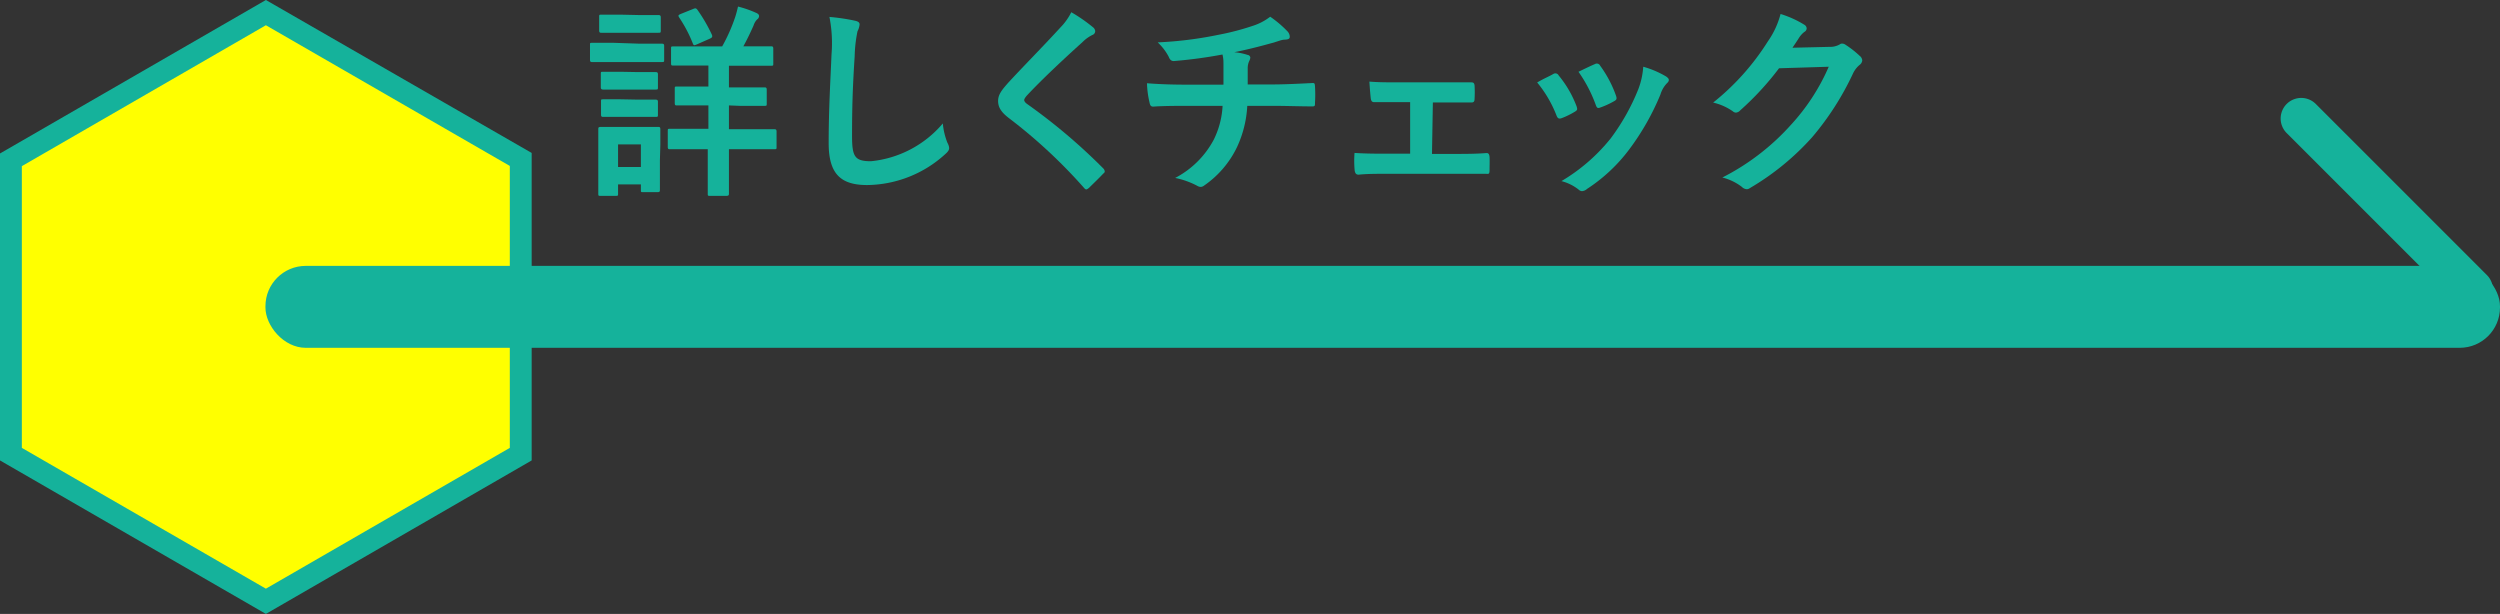
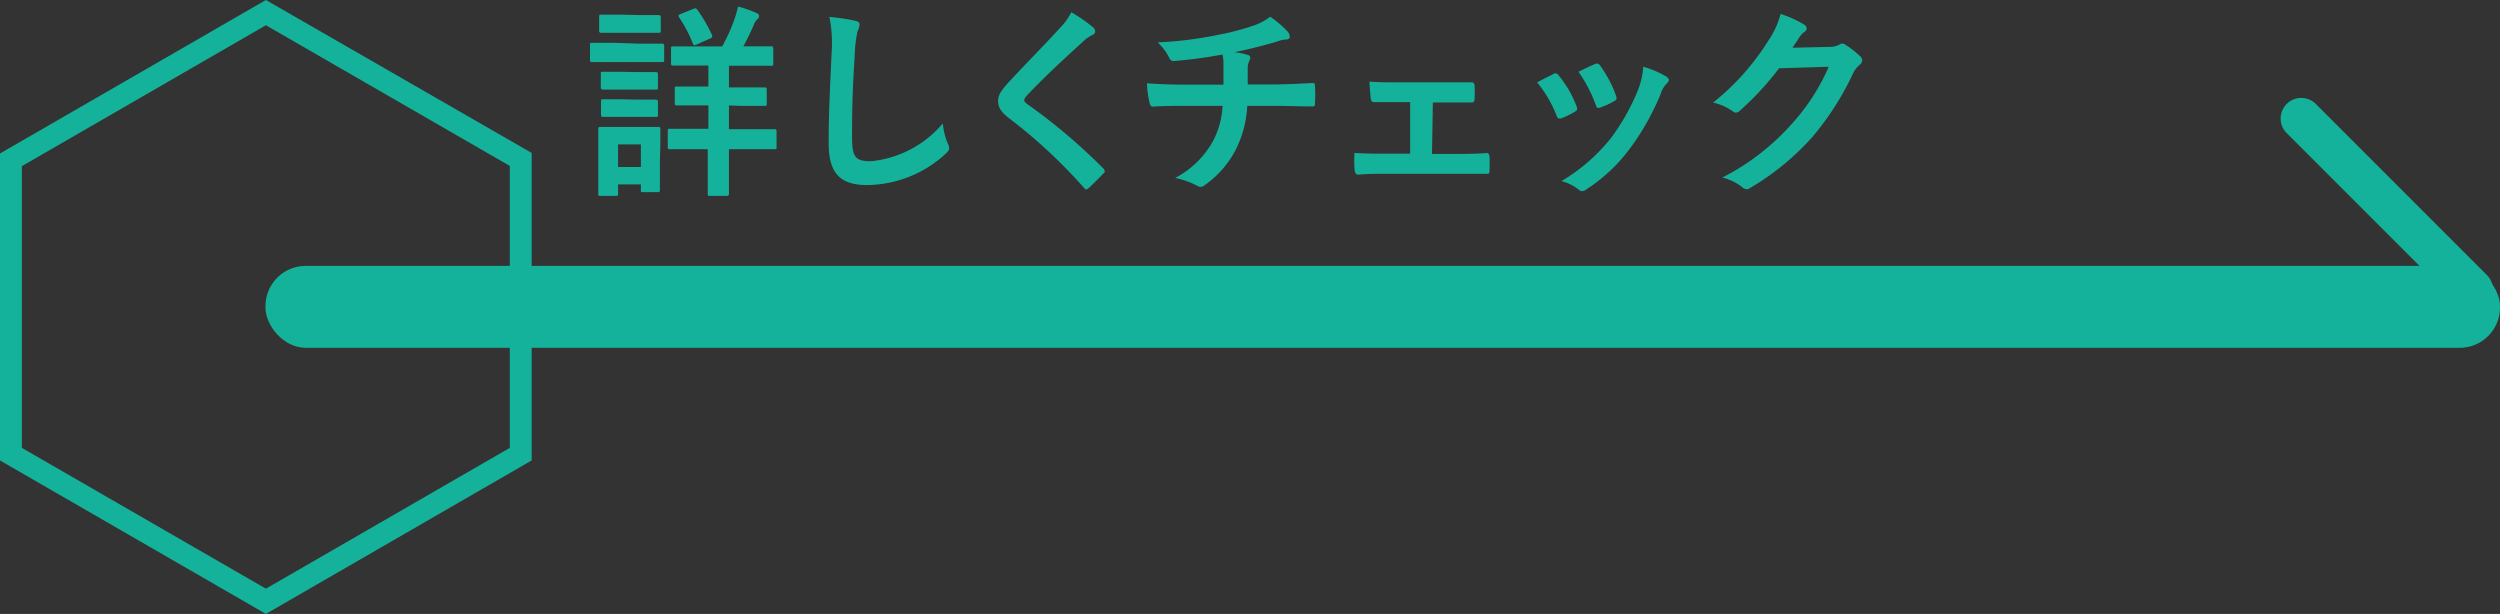
<svg xmlns="http://www.w3.org/2000/svg" viewBox="0 0 228.86 56.2">
  <rect x="0" y="0" width="228.86" height="56.2" fill="#333333" stroke="none" />
  <defs>
    <style>.cls-1{fill:#15b29b;}.cls-2{fill:#ff0;}</style>
  </defs>
  <g id="レイヤー_2" data-name="レイヤー 2">
    <g id="テキスト">
      <path class="cls-1" d="M226.32,28.39H27.1a1.88,1.88,0,0,1,0-3.76H221.78L209.33,12.18A1.88,1.88,0,0,1,212,9.52l15.66,15.66a1.88,1.88,0,0,1-1.33,3.21Z" />
-       <polygon class="cls-2" points="24.34 1.16 1 14.63 1 41.57 24.34 55.05 47.67 41.57 47.67 14.62 24.34 1.16" />
      <path class="cls-1" d="M24.34,56.2,0,42.15V14.05L24.34,0,48.67,14V42.15ZM2,41,24.34,53.89,46.67,41V15.19L24.34,2.31,2,15.21Z" />
      <rect class="cls-1" x="24.3" y="24.34" width="204.56" height="7.5" rx="3.69" />
      <path class="cls-1" d="M58.59,4c1.43,0,1.9,0,2,0s.21,0,.21.2V5.46c0,.2,0,.22-.21.22s-.58,0-2,0H56.2c-1.43,0-1.9,0-2,0s-.19,0-.19-.22V4.12c0-.19,0-.2.19-.2s.58,0,2,0Zm1.82,10.68c0,2.18,0,2.6,0,2.71s0,.2-.21.2H58.87c-.19,0-.2,0-.2-.2v-.51H56.58v.85c0,.18,0,.2-.21.2H55c-.21,0-.23,0-.23-.2s0-.55,0-2.82V13.6c0-1.19,0-1.64,0-1.77s0-.21.23-.21.51,0,1.71,0h1.81c1.22,0,1.59,0,1.72,0s.21,0,.21.21,0,.56,0,1.45ZM58.57,1.38c1.2,0,1.58,0,1.69,0s.23,0,.23.21V2.79c0,.19,0,.21-.23.21s-.49,0-1.69,0h-1.8c-1.23,0-1.6,0-1.71,0s-.21,0-.21-.21V1.55c0-.19,0-.21.21-.21s.48,0,1.71,0ZM58.42,6.6c1.15,0,1.47,0,1.58,0s.23,0,.23.2V8c0,.18,0,.2-.23.2s-.43,0-1.58,0h-1.6c-1.14,0-1.48,0-1.59,0S55,8.18,55,8V6.77c0-.18,0-.2.21-.2s.45,0,1.59,0Zm0,2.52c1.15,0,1.47,0,1.58,0s.23,0,.23.2V10.5c0,.18,0,.2-.23.2s-.43,0-1.58,0h-1.6c-1.14,0-1.48,0-1.59,0s-.21,0-.21-.2V9.29c0-.19,0-.2.21-.2s.45,0,1.59,0Zm-1.84,4.1v2.07h2.09V13.22ZM66.73,9.65v2.18h1.71c1.73,0,2.33,0,2.44,0s.21,0,.21.21v1.41c0,.19,0,.21-.21.21s-.71,0-2.44,0H66.73v1.3c0,1.78,0,2.65,0,2.76s0,.21-.23.21H65c-.19,0-.21,0-.21-.21s0-1,0-2.76v-1.3H63.78c-1.75,0-2.33,0-2.45,0s-.2,0-.2-.21V12c0-.19,0-.21.2-.21s.7,0,2.45,0h1.07V9.65h-.62c-1.6,0-2.14,0-2.26,0s-.2,0-.2-.21V8.13c0-.19,0-.21.2-.21s.66,0,2.26,0h.62V6H64c-1.69,0-2.25,0-2.38,0s-.19,0-.19-.21V4.46c0-.19,0-.21.19-.21s.69,0,2.38,0h2.11a15.73,15.73,0,0,0,1.18-2.65c.1-.3.19-.64.27-1a9.89,9.89,0,0,1,1.71.6c.15.07.22.17.22.26a.39.39,0,0,1-.18.32,1.34,1.34,0,0,0-.32.54c-.27.61-.57,1.25-.94,1.92h.15c1.69,0,2.27,0,2.38,0s.21,0,.21.21V5.81c0,.19,0,.21-.21.21s-.69,0-2.38,0H66.73V8h1c1.6,0,2.14,0,2.25,0s.21,0,.21.21V9.48c0,.19,0,.21-.21.21s-.65,0-2.25,0ZM63.48.81c.17-.07.24-.07.36.08a14.73,14.73,0,0,1,1.33,2.29c.08.21,0,.27-.19.36l-1.2.53c-.26.11-.28.09-.36-.1a12.45,12.45,0,0,0-1.26-2.39c-.09-.16-.07-.2.15-.3Z" />
      <path class="cls-1" d="M78.24,1.89c.32.07.45.16.45.35a1.66,1.66,0,0,1-.19.62,12.49,12.49,0,0,0-.26,2.3C78.05,8.05,78,10,78,12.43c0,1.9.23,2.33,1.73,2.33a9.89,9.89,0,0,0,6.58-3.46,6.26,6.26,0,0,0,.43,1.79,1.15,1.15,0,0,1,.15.45c0,.17-.07.32-.37.58a10.77,10.77,0,0,1-7.13,2.82c-2.41,0-3.53-1-3.53-3.83,0-3.16.17-5.87.26-8.12a12.48,12.48,0,0,0-.19-3.44A18.5,18.5,0,0,1,78.24,1.89Z" />
      <path class="cls-1" d="M100.11,2.54a.5.5,0,0,1,.15.3.37.37,0,0,1-.26.36,3.43,3.43,0,0,0-.91.66C97.48,5.31,95.41,7.24,94,8.75c-.17.2-.24.32-.24.41s.07.21.24.34a53,53,0,0,1,7,5.92.47.47,0,0,1,.13.25c0,.07,0,.13-.13.22-.44.47-1,1-1.3,1.3-.11.09-.19.15-.26.15s-.14-.06-.23-.17a47.65,47.65,0,0,0-6.84-6.35c-.72-.55-1-1-1-1.58s.34-1,.92-1.66c1.6-1.73,3.16-3.29,4.78-5.06a5.49,5.49,0,0,0,1-1.4A14.43,14.43,0,0,1,100.11,2.54Z" />
      <path class="cls-1" d="M112,7.75c0-.6,0-1.35,0-1.9,0-.24,0-.49-.09-.86a43,43,0,0,1-4.46.6c-.28,0-.39-.21-.47-.41a4.93,4.93,0,0,0-1-1.3,35.1,35.1,0,0,0,5.59-.7,23.44,23.44,0,0,0,3.1-.81,5.15,5.15,0,0,0,1.61-.84,9.94,9.94,0,0,1,1.55,1.31.75.75,0,0,1,.24.53c0,.21-.19.25-.49.26s-.79.23-1.18.32c-1.15.32-2.3.61-3.41.83a5.39,5.39,0,0,1,1.23.25.27.27,0,0,1,.24.26,1.1,1.1,0,0,1-.11.32,1.53,1.53,0,0,0-.13.64c0,.41,0,.84,0,1.48h2.33c1.18,0,2.78-.09,3.63-.13.18,0,.18.09.2.3a12.67,12.67,0,0,1,0,1.51c0,.26,0,.33-.24.33-1.19,0-2.28-.05-3.65-.05h-2.31a10.16,10.16,0,0,1-.94,3.78,9,9,0,0,1-3,3.51.55.55,0,0,1-.32.13.67.67,0,0,1-.34-.11,7.47,7.47,0,0,0-2-.71,8.4,8.4,0,0,0,3.52-3.48,7.83,7.83,0,0,0,.82-3.12h-3.34c-.68,0-2.07,0-3,.07-.25,0-.3-.13-.36-.43A8.62,8.62,0,0,1,105,7.62c1.34.11,2.73.13,3.65.13Z" />
      <path class="cls-1" d="M131.09,14.09h2c1,0,2,0,3-.08.17,0,.25.11.27.36s0,.81,0,1.2-.1.36-.32.34c-1,0-2.09,0-3,0h-5.91c-1.12,0-2,0-2.76.08-.22,0-.32-.12-.36-.4A9.44,9.44,0,0,1,124,14c1.09.07,2,.07,3.21.07h1.88V9.35h-1c-.77,0-1.45,0-2.31,0-.17,0-.27-.1-.3-.38s-.08-.83-.12-1.5c.81.07,1.81.07,2.62.07h4.17c.85,0,1.71,0,2.54,0,.22,0,.28.09.3.31a11.42,11.42,0,0,1,0,1.17c0,.3-.09.38-.38.36-.73,0-1.67,0-2.44,0h-1Z" />
      <path class="cls-1" d="M142.2,6.77a.34.34,0,0,1,.49.14,9.93,9.93,0,0,1,1.62,2.78,1,1,0,0,1,.07.28c0,.11-.07.17-.22.26a7.07,7.07,0,0,1-1.21.59c-.26.09-.37,0-.47-.27a11,11,0,0,0-1.76-3C141.36,7.17,141.81,7,142.2,6.77ZM152.52,7c.15.11.25.2.25.32s-.06.2-.21.34a2.6,2.6,0,0,0-.56,1,23,23,0,0,1-2.84,5,15.11,15.11,0,0,1-3.87,3.63.8.8,0,0,1-.46.21.46.46,0,0,1-.3-.13,4.24,4.24,0,0,0-1.59-.79,16.64,16.64,0,0,0,4.51-3.91A19.74,19.74,0,0,0,150,8.11a7.12,7.12,0,0,0,.43-2A8.69,8.69,0,0,1,152.52,7ZM146,5.87a.34.34,0,0,1,.49.15,10.7,10.7,0,0,1,1.45,2.75c.09.28.05.37-.19.5a7.65,7.65,0,0,1-1.3.59c-.21.07-.28,0-.38-.29a12.83,12.83,0,0,0-1.57-3C145.25,6.21,145.68,6,146,5.87Z" />
      <path class="cls-1" d="M167.47,4.29a1.78,1.78,0,0,0,.94-.22.35.35,0,0,1,.24-.08.55.55,0,0,1,.3.11,8.69,8.69,0,0,1,1.28,1,.61.61,0,0,1,.25.43.58.58,0,0,1-.23.4,2.29,2.29,0,0,0-.62.8,25.88,25.88,0,0,1-3.72,5.81,23.73,23.73,0,0,1-5.72,4.68.47.47,0,0,1-.3.1.67.67,0,0,1-.43-.21,4.9,4.9,0,0,0-1.79-.86,21.47,21.47,0,0,0,6.26-4.8,19,19,0,0,0,3.48-5.34l-4.55.14a26.4,26.4,0,0,1-3.55,3.85.59.59,0,0,1-.4.21.45.45,0,0,1-.28-.12,5.18,5.18,0,0,0-1.8-.8,22.4,22.4,0,0,0,5-5.59A7.8,7.8,0,0,0,163,1.28a9.38,9.38,0,0,1,2.2,1,.4.4,0,0,1,.19.32.38.38,0,0,1-.21.32,2.11,2.11,0,0,0-.47.51c-.2.32-.39.6-.62.94Z" />
    </g>
  </g>
</svg>